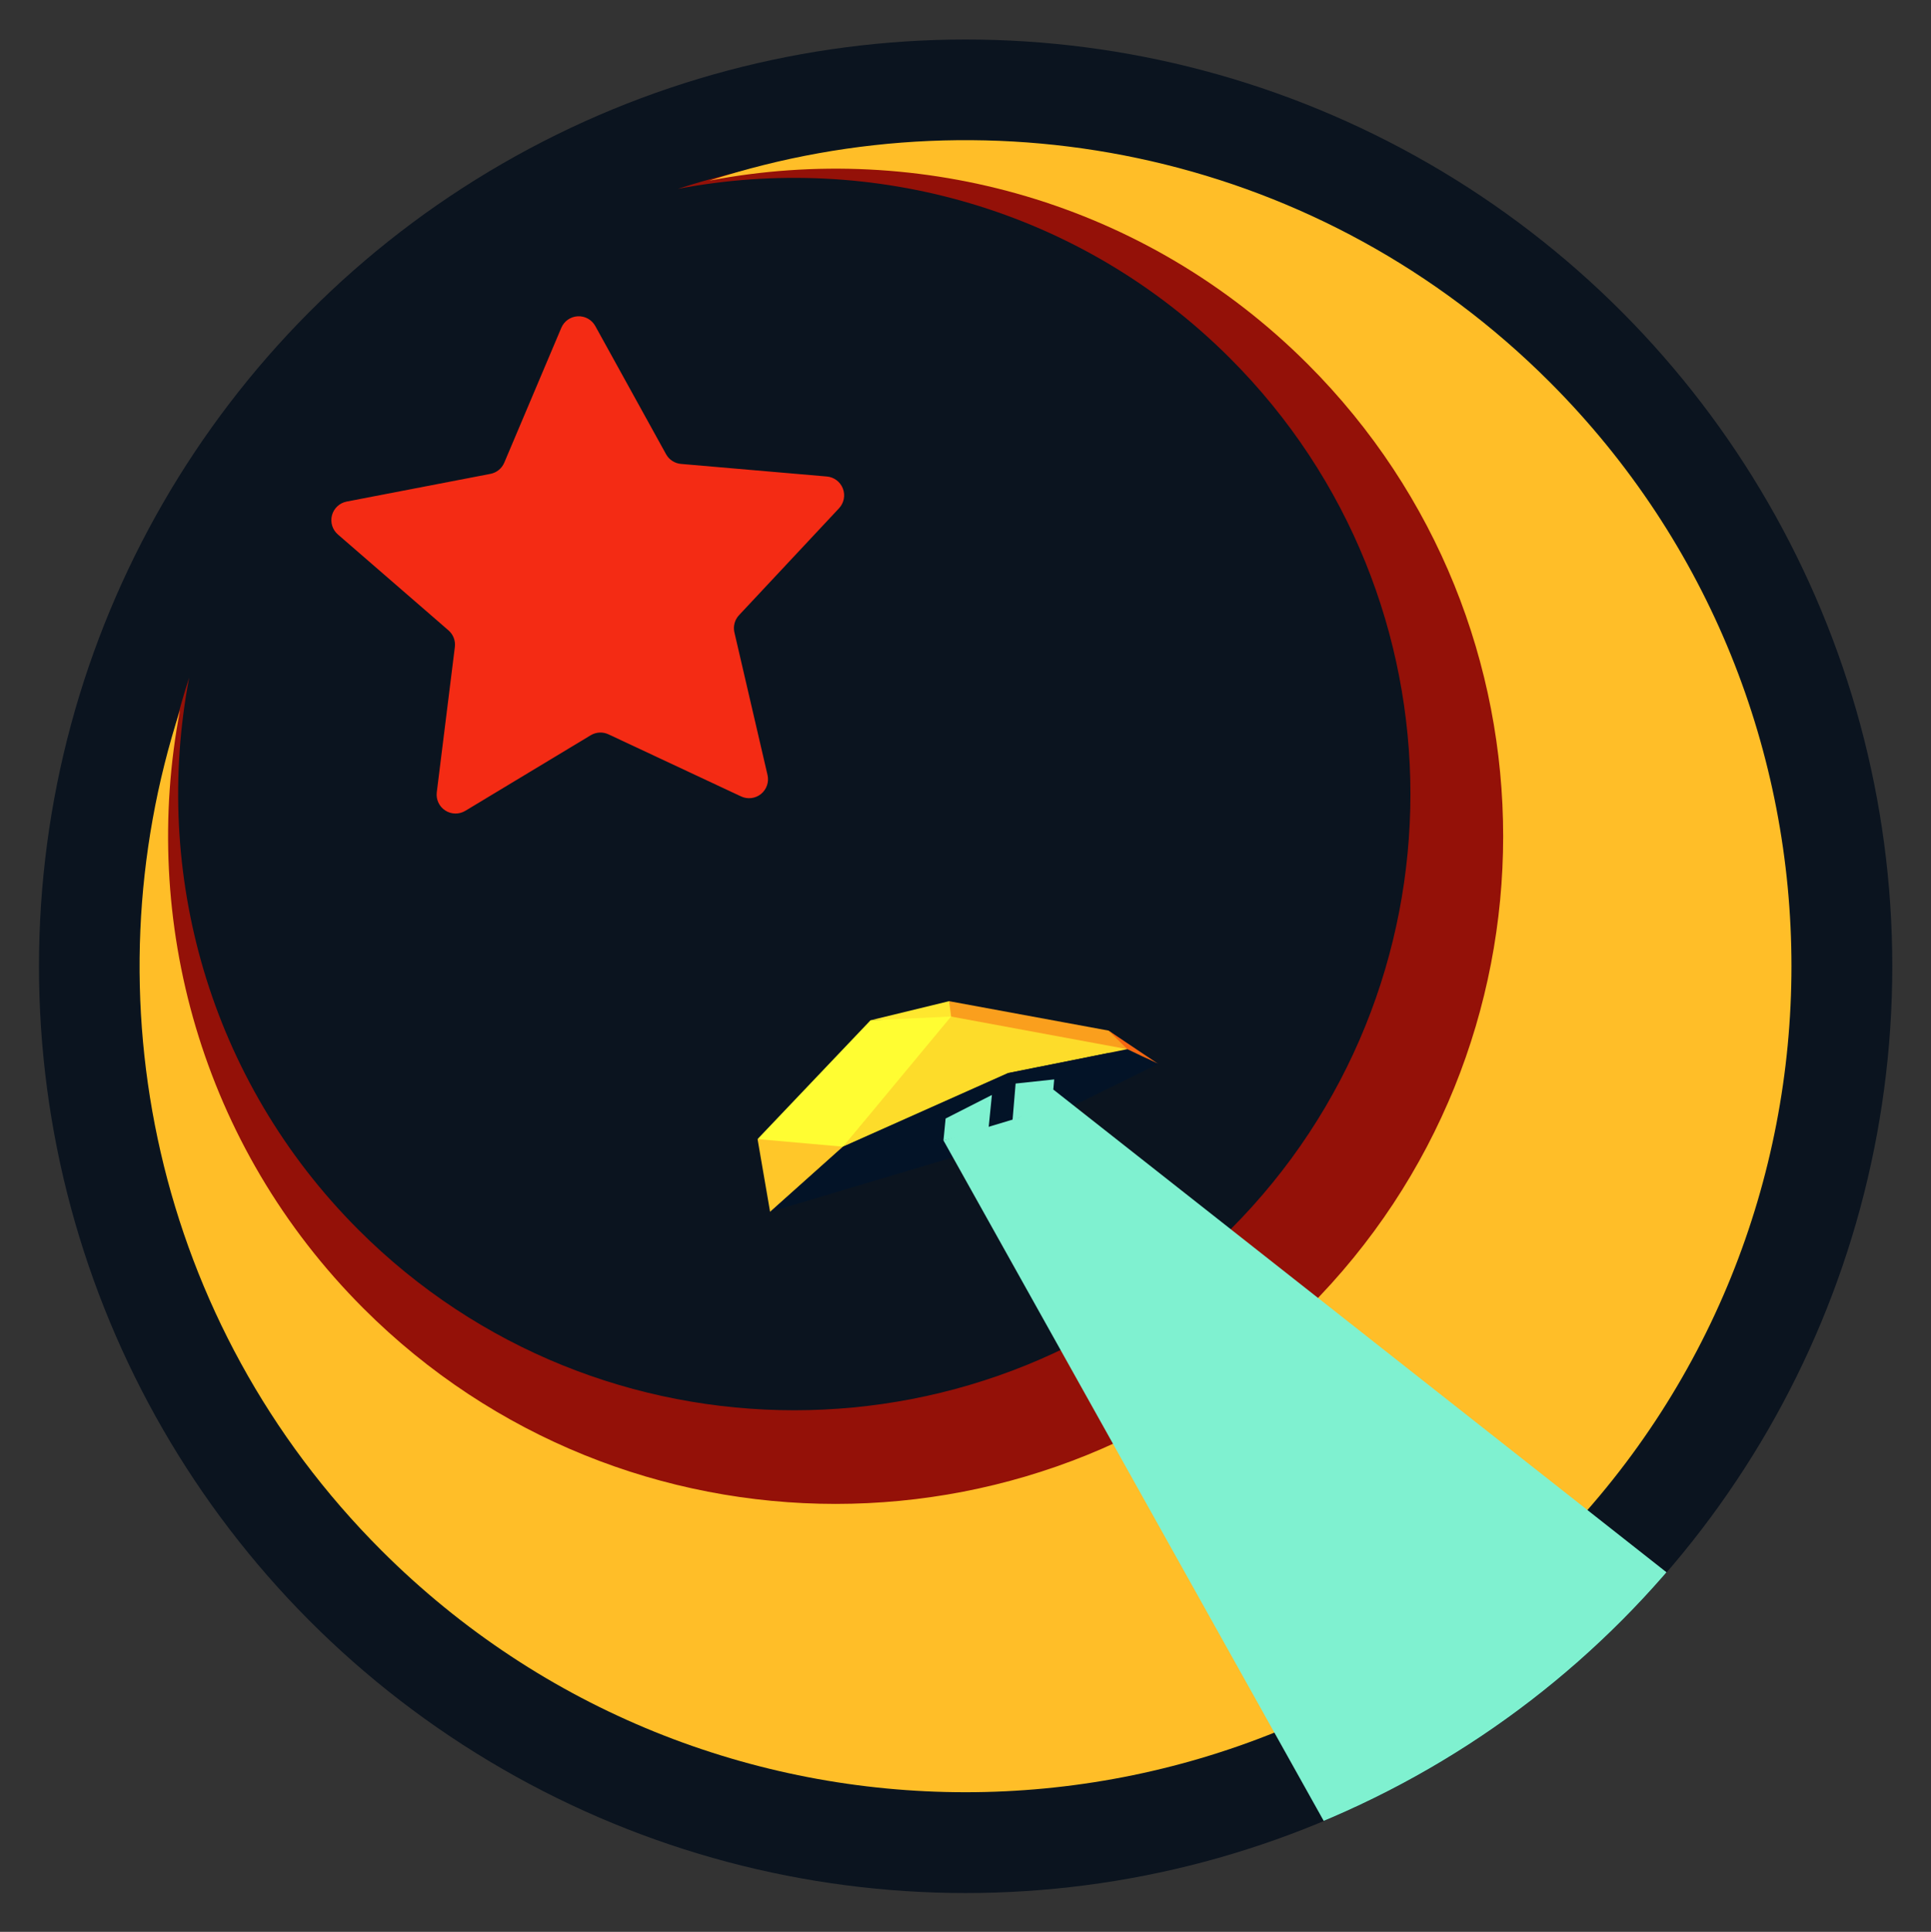
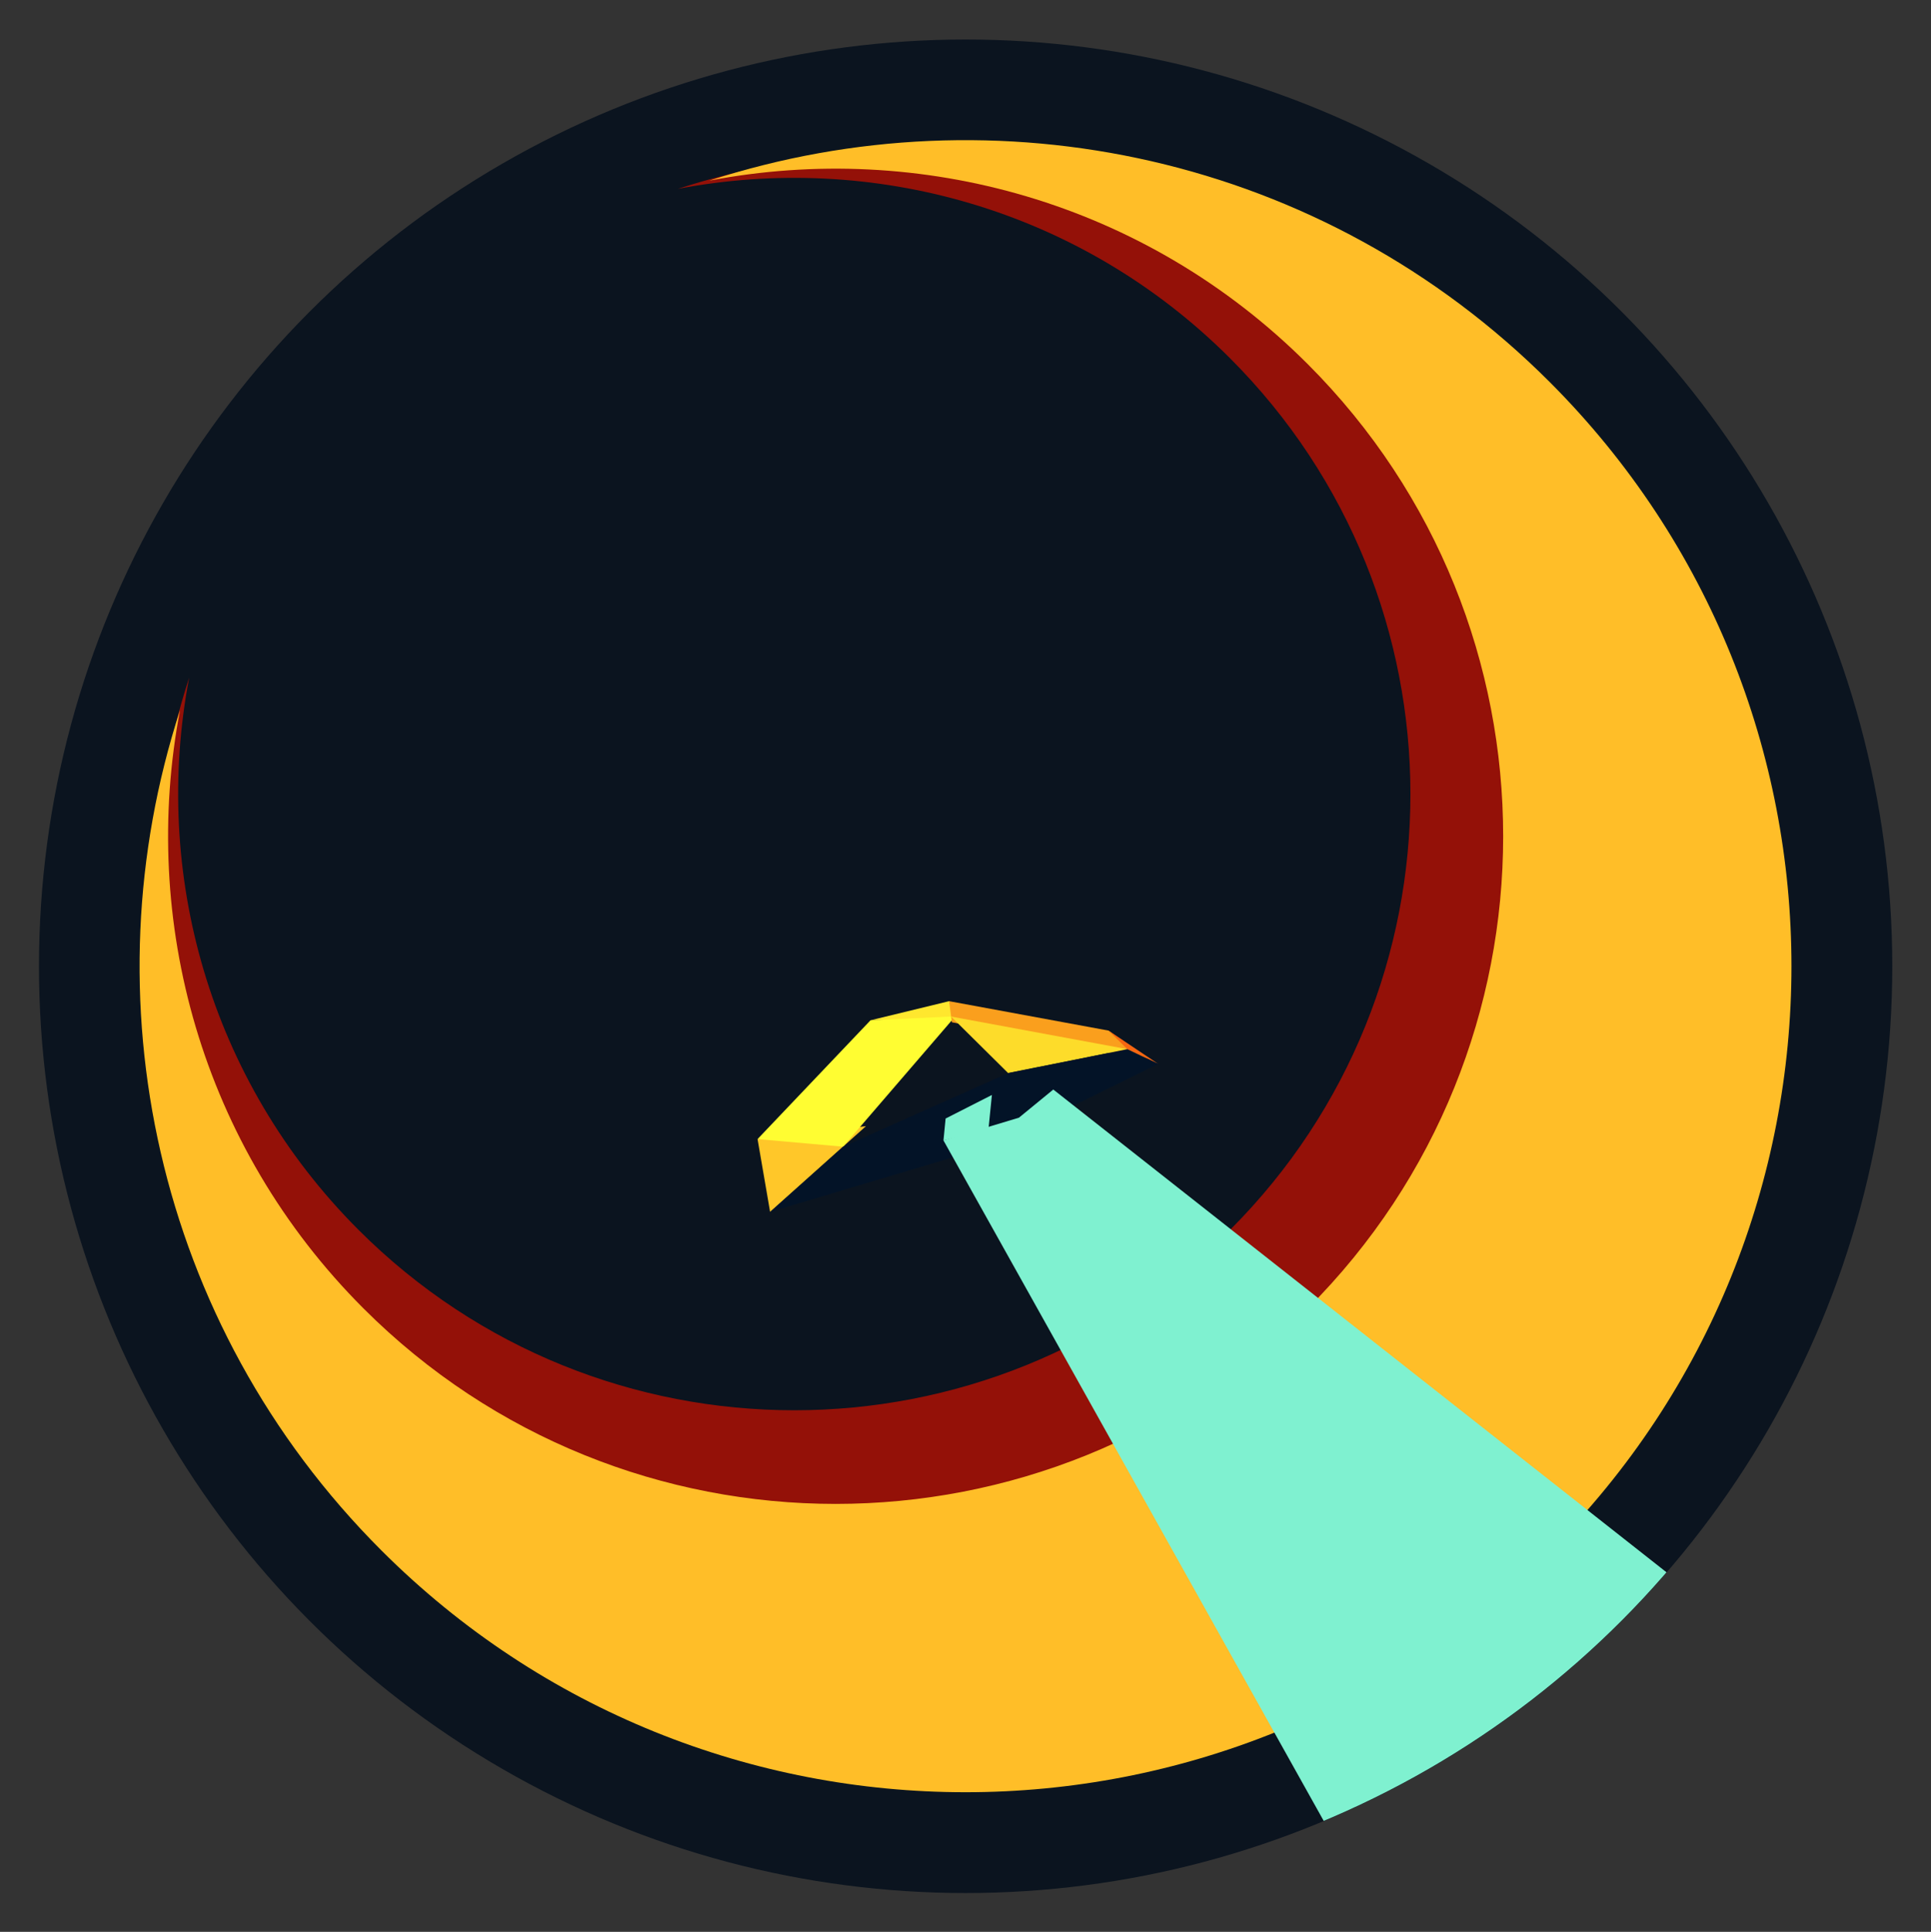
<svg xmlns="http://www.w3.org/2000/svg" xmlns:ns1="http://www.serif.com/" width="100%" height="100%" viewBox="0 0 3000 3001" version="1.1" xml:space="preserve" style="fill-rule:evenodd;clip-rule:evenodd;stroke-linejoin:round;stroke-miterlimit:2;">
  <rect x="0" y="0" width="3000" height="3001" fill="#333333" stroke="none" />
  <g transform="matrix(1,0,0,1,0,-3446)">
    <g id="Communist-Interstellar-Union" ns1:id="Communist Interstellar Union" transform="matrix(1,0,0,1,-13673.7,3446.9)">
      <rect x="13673.7" y="0" width="3000" height="3000" style="fill:none;" />
      <g transform="matrix(3.799,0,2.66454e-15,3.799,9475.41,-1805.14)">
        <circle cx="1500" cy="870.037" r="378.962" style="fill:#0b141f;" />
      </g>
      <g transform="matrix(1,0,0,1,13137.8,-1477.63)">
        <path d="M1588.99,1770.15C1999.3,1636.93 2468.12,1733.17 2793.81,2058.87C3256.12,2521.17 3256.12,3271.84 2793.81,3734.15C2331.5,4196.46 1580.83,4196.46 1118.53,3734.15C792.831,3408.45 696.588,2939.64 829.808,2529.33C772.201,2830.6 859.904,3154.24 1092.91,3387.25C1466.56,3760.89 2073.26,3760.89 2446.91,3387.25C2820.55,3013.6 2820.55,2406.89 2446.91,2033.25C2213.9,1800.24 1890.26,1712.54 1588.99,1770.15Z" style="fill:#941108;" />
      </g>
      <g transform="matrix(0.373,-1.391,1.391,0.373,13156.7,2800.76)">
-         <path d="M1509.6,344.23C1513.01,337.203 1520.14,332.742 1527.95,332.742C1535.76,332.742 1542.89,337.203 1546.31,344.23L1615.33,486.276C1616.8,489.29 1618.98,491.897 1621.69,493.866C1624.4,495.836 1627.56,497.108 1630.88,497.569L1787.3,519.324C1795.04,520.4 1801.49,525.8 1803.9,533.231C1806.32,540.662 1804.28,548.819 1798.65,554.238L1684.88,663.782C1682.47,666.106 1680.66,668.989 1679.63,672.176C1678.59,675.363 1678.36,678.756 1678.95,682.056L1706.59,837.546C1707.96,845.239 1704.82,853.037 1698.5,857.63C1692.18,862.222 1683.79,862.803 1676.89,859.125L1537.56,784.781C1534.6,783.203 1531.3,782.378 1527.95,782.378C1524.6,782.378 1521.3,783.203 1518.34,784.781L1379.01,859.125C1372.11,862.803 1363.73,862.222 1357.4,857.63C1351.08,853.037 1347.94,845.239 1349.31,837.546L1376.95,682.056C1377.54,678.756 1377.31,675.363 1376.27,672.176C1375.24,668.989 1373.43,666.106 1371.02,663.782L1257.25,554.238C1251.63,548.819 1249.59,540.662 1252,533.231C1254.41,525.8 1260.86,520.4 1268.6,519.324L1425.02,497.569C1428.34,497.108 1431.5,495.836 1434.21,493.866C1436.92,491.897 1439.1,489.29 1440.57,486.276L1509.6,344.23Z" style="fill:#f42b14;" />
-       </g>
+         </g>
      <g transform="matrix(1,0,0,1,13137.8,-1477.63)">
        <path d="M1638.12,1757.29C2082.66,1612.96 2590.59,1717.23 2943.46,2070.1C3444.34,2570.98 3444.34,3384.28 2943.46,3885.16C2442.58,4386.04 1629.28,4386.04 1128.4,3885.16C775.531,3532.29 671.258,3024.36 815.593,2579.82C753.179,2906.23 848.2,3256.87 1100.65,3509.31C1505.47,3914.14 2162.79,3914.14 2567.61,3509.31C2972.43,3104.49 2972.43,2447.17 2567.61,2042.35C2315.17,1789.9 1964.53,1694.88 1638.12,1757.29Z" style="fill:#ffbe28;" />
      </g>
      <g transform="matrix(1,0,0,1,13137.8,-1477.63)">
        <clipPath id="_clip1">
          <circle cx="2035.93" cy="2977.63" r="1439.62" />
        </clipPath>
        <g clip-path="url(#_clip1)">
          <g transform="matrix(2.022,-1.691,1.691,2.022,-135.761,2872.31)">
            <g transform="matrix(0.209,0.209,-0.209,0.209,724.541,-469.97)">
              <path d="M1834.79,3267.4L1796.97,3124.99L2009.98,3080.15L1834.79,3267.4Z" style="fill:#ffc729;" />
            </g>
            <g transform="matrix(0.209,0.209,-0.209,0.209,724.541,-469.97)">
              <path d="M2000.34,2869.05L2153.02,2817.21L2166.78,2851.25L2000.34,2869.05Z" style="fill:#ffe72e;" />
            </g>
            <g transform="matrix(0.209,0.209,-0.209,0.209,724.541,-469.97)">
              <path d="M1796.97,3124.99L2000.34,2869.05L2167.95,2846.23L1968.12,3124.99L1796.97,3124.99Z" style="fill:#fffd32;" />
            </g>
            <g transform="matrix(0.209,0.209,-0.209,0.209,724.541,-469.97)">
              <path d="M2153.02,2817.21L2474.88,2847.39L2560.46,2899.22L2162.24,2858.62L2153.02,2817.21Z" style="fill:#fa9f1d;" />
            </g>
            <g transform="matrix(0.209,0.209,-0.209,0.209,724.541,-469.97)">
              <path d="M2474.88,2847.39L2579.4,2904.71L2515.66,2880.95L2474.88,2847.39Z" style="fill:#f76611;" />
            </g>
            <g transform="matrix(0.209,0.209,-0.209,0.209,724.541,-469.97)">
-               <path d="M2515.66,2880.95L2159.62,2847.39L1968.12,3124.99L2282.87,2949.44L2515.66,2880.95" style="fill:#fddc2a;" />
+               <path d="M2515.66,2880.95L2159.62,2847.39L2282.87,2949.44L2515.66,2880.95" style="fill:#fddc2a;" />
            </g>
            <g transform="matrix(0.209,0.209,-0.209,0.209,724.541,-469.97)">
              <path d="M2579.4,2904.71L2515.66,2880.95L2283.18,2949.61L1968.12,3124.99L1834.79,3267.4L2265.92,3095.7L2579.4,2904.71" style="fill:#031327;" />
            </g>
          </g>
          <g transform="matrix(0.775,0.069,-0.069,0.775,534.554,697.319)">
            <path d="M2169.32,3054.53L2168.93,3098.47L2256.42,3068.78L2257.21,2999.5L2169.32,3054.53Z" style="fill:#7ff1d0;" />
          </g>
          <g transform="matrix(0.775,0.069,-0.069,0.775,534.554,697.319)">
-             <path d="M2302.35,2972.58L2378.36,2957.53L2378.36,2995.14L2302.74,3048.98L2302.35,2972.58Z" style="fill:#7ff1d0;" />
-           </g>
+             </g>
          <g transform="matrix(0.775,0.069,-0.069,0.775,534.554,697.319)">
            <path d="M2168.93,3098.47L3101.08,4465.65L3803.44,3907.58L2378.34,2977.79L2314.97,3039.89L2168.93,3098.47Z" style="fill:#7ff1d0;" />
          </g>
        </g>
      </g>
    </g>
  </g>
</svg>